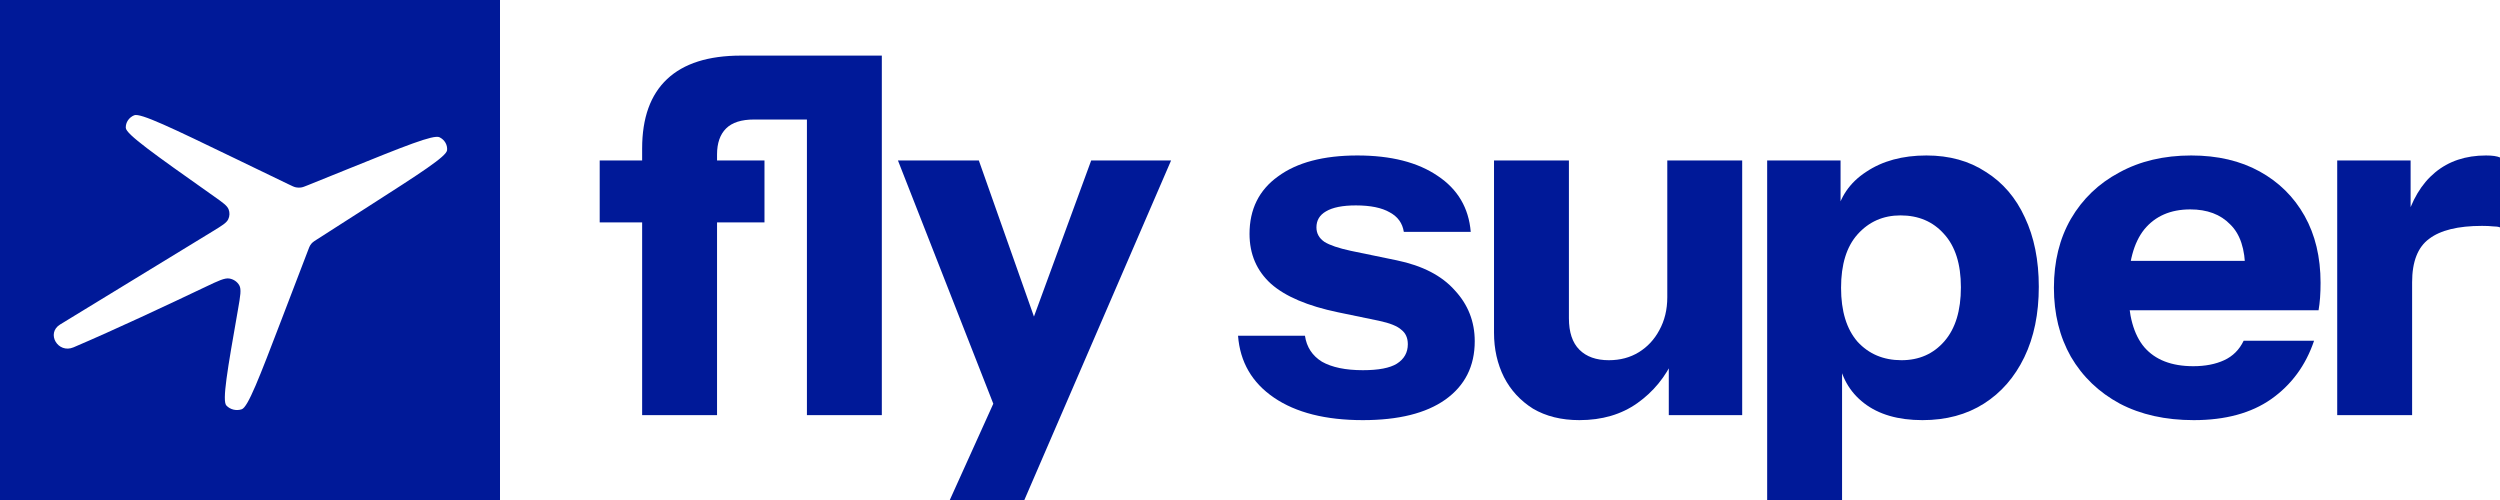
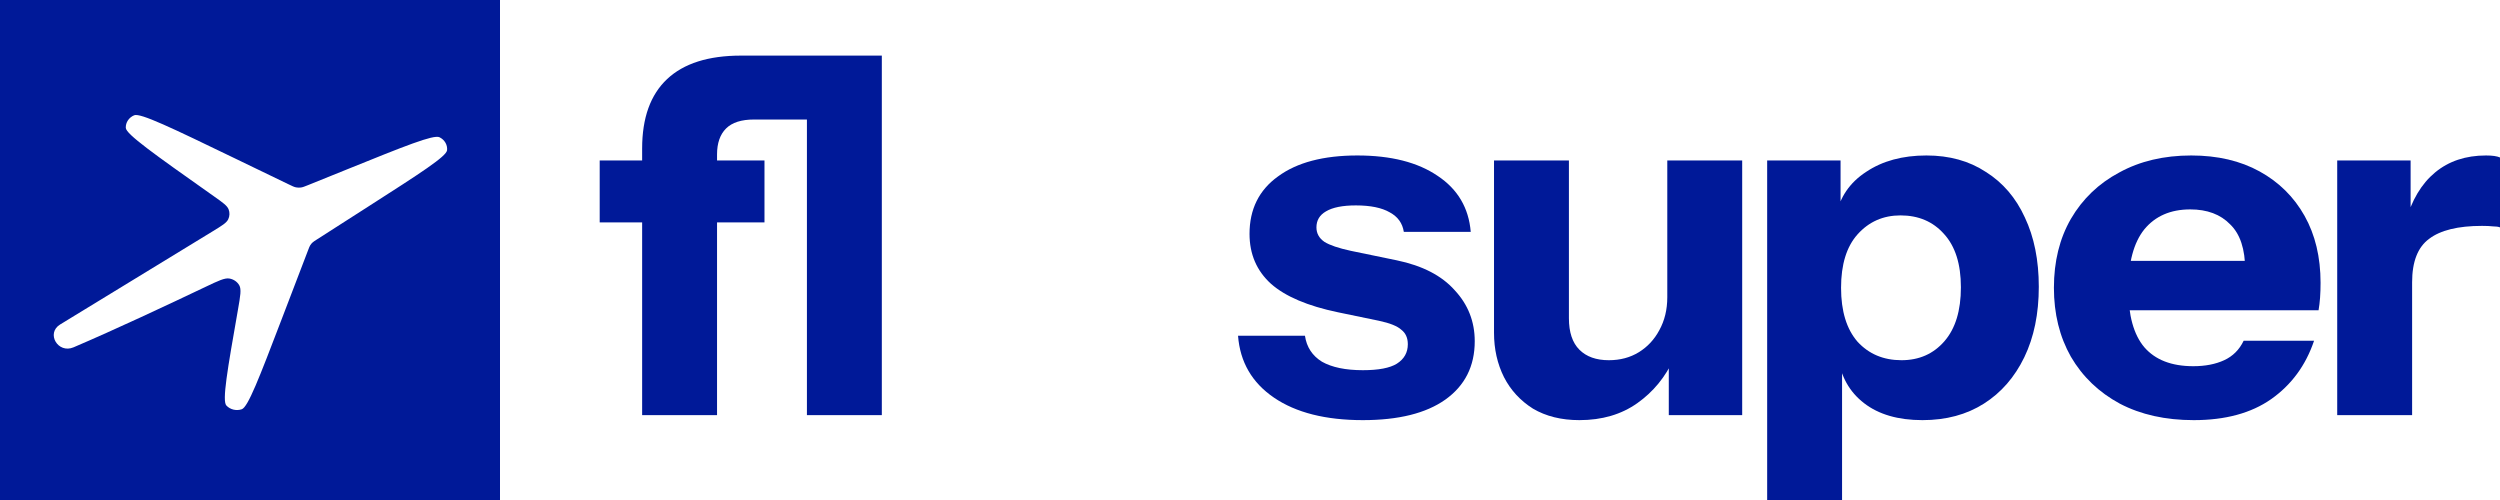
<svg xmlns="http://www.w3.org/2000/svg" width="2000" height="400" viewBox="0 0 2000 400" fill="none">
  <path d="M1869.77 332.107V128.374H1928.49V176.311H1929.69V332.107H1869.77ZM1929.69 225.846L1924.5 177.51C1929.29 160.199 1937.15 147.016 1948.07 137.962C1958.99 128.907 1972.57 124.379 1988.81 124.379C1993.87 124.379 1997.6 124.912 2000 125.977V181.904C1998.67 181.371 1996.8 181.105 1994.41 181.105C1992.01 180.839 1989.08 180.706 1985.62 180.706C1966.44 180.706 1952.33 184.168 1943.27 191.092C1934.22 197.75 1929.69 209.335 1929.69 225.846Z" fill="#001998" />
  <path d="M1754.98 336.102C1732.35 336.102 1712.64 331.708 1695.86 322.919C1679.08 313.864 1666.03 301.347 1656.71 285.368C1647.66 269.389 1643.13 251.013 1643.13 230.241C1643.13 209.202 1647.66 190.826 1656.71 175.113C1666.03 159.134 1678.95 146.75 1695.46 137.962C1711.97 128.907 1731.15 124.379 1752.99 124.379C1774.03 124.379 1792.27 128.64 1807.72 137.163C1823.16 145.685 1835.15 157.536 1843.67 172.716C1852.19 187.896 1856.45 205.739 1856.45 226.246C1856.45 230.507 1856.32 234.502 1856.05 238.23C1855.79 241.692 1855.39 245.021 1854.85 248.217H1678.29V208.669H1806.52L1796.13 215.859C1796.13 199.348 1792.14 187.23 1784.15 179.507C1776.42 171.518 1765.77 167.523 1752.19 167.523C1736.48 167.523 1724.22 172.849 1715.44 183.502C1706.91 194.155 1702.65 210.134 1702.65 231.439C1702.65 252.212 1706.91 267.658 1715.44 277.778C1724.22 287.898 1737.27 292.958 1754.59 292.958C1764.17 292.958 1772.43 291.361 1779.35 288.165C1786.28 284.969 1791.47 279.776 1794.93 272.585H1851.26C1844.6 292.293 1833.15 307.872 1816.9 319.324C1800.92 330.509 1780.28 336.102 1754.98 336.102Z" fill="#001998" />
  <path d="M1537.96 336.102C1518.52 336.102 1502.94 331.574 1491.23 322.52C1479.51 313.465 1472.58 301.081 1470.45 285.368L1473.65 284.969V414H1413.73V128.374H1472.45V173.515L1468.86 172.716C1471.78 157.802 1479.77 146.084 1492.82 137.562C1505.87 128.774 1521.99 124.379 1541.16 124.379C1559.54 124.379 1575.38 128.774 1588.7 137.562C1602.28 146.084 1612.67 158.202 1619.86 173.914C1627.31 189.627 1631.04 208.136 1631.04 229.442C1631.04 251.013 1627.18 269.789 1619.46 285.768C1611.73 301.747 1600.95 314.131 1587.1 322.919C1573.25 331.708 1556.87 336.102 1537.96 336.102ZM1521.19 288.165C1535.3 288.165 1546.75 283.105 1555.54 272.985C1564.33 262.865 1568.72 248.483 1568.72 229.841C1568.72 211.199 1564.2 196.951 1555.14 187.097C1546.35 177.243 1534.77 172.317 1520.39 172.317C1506.54 172.317 1495.09 177.377 1486.03 187.497C1477.24 197.35 1472.85 211.598 1472.85 230.241C1472.85 248.883 1477.24 263.264 1486.03 273.384C1495.09 283.238 1506.81 288.165 1521.19 288.165Z" fill="#001998" />
  <path d="M1263.52 336.102C1249.14 336.102 1236.75 333.039 1226.37 326.914C1216.25 320.522 1208.52 312.133 1203.2 301.747C1197.87 291.094 1195.21 279.243 1195.21 266.194V128.374H1255.13V254.609C1255.13 265.794 1257.93 274.183 1263.52 279.776C1269.11 285.368 1276.97 288.165 1287.09 288.165C1296.14 288.165 1304.13 286.034 1311.06 281.773C1317.98 277.512 1323.44 271.653 1327.44 264.196C1331.7 256.473 1333.83 247.685 1333.83 237.831L1339.02 286.966C1332.36 301.614 1322.64 313.465 1309.86 322.52C1297.07 331.575 1281.63 336.102 1263.52 336.102ZM1335.03 332.107V284.17H1333.83V128.374H1393.75V332.107H1335.03Z" fill="#001998" />
  <path d="M1090.3 336.102C1060.48 336.102 1036.77 330.11 1019.2 318.125C1001.62 306.141 992.031 289.629 990.434 268.59H1043.96C1045.29 277.645 1049.82 284.569 1057.55 289.363C1065.54 293.891 1076.45 296.154 1090.3 296.154C1102.82 296.154 1111.87 294.423 1117.47 290.961C1123.33 287.233 1126.26 282.039 1126.26 275.381C1126.26 270.321 1124.52 266.46 1121.06 263.797C1117.87 260.867 1111.87 258.47 1103.09 256.606L1070.33 249.815C1046.09 244.755 1028.25 237.165 1016.8 227.045C1005.35 216.658 999.622 203.343 999.622 187.097C999.622 167.39 1007.21 152.076 1022.39 141.157C1037.57 129.972 1058.74 124.379 1085.91 124.379C1112.81 124.379 1134.24 129.839 1150.22 140.758C1166.2 151.411 1174.99 166.324 1176.59 185.499H1123.06C1121.99 178.575 1118.27 173.382 1111.87 169.92C1105.48 166.191 1096.43 164.327 1084.71 164.327C1074.06 164.327 1066.07 165.925 1060.74 169.121C1055.68 172.05 1053.15 176.311 1053.15 181.904C1053.15 186.698 1055.28 190.559 1059.54 193.489C1063.8 196.152 1070.86 198.549 1080.72 200.679L1117.47 208.269C1137.97 212.531 1153.42 220.52 1163.81 232.238C1174.46 243.69 1179.79 257.272 1179.79 272.985C1179.79 292.958 1171.93 308.538 1156.22 319.723C1140.77 330.642 1118.8 336.102 1090.3 336.102Z" fill="#001998" />
-   <path d="M753.509 414L809.835 289.363L820.222 272.186L872.953 128.374H936.869L813.431 414H753.509ZM796.653 328.113L718.355 128.374H783.071L847.386 310.536L796.653 328.113Z" fill="#001998" />
  <path d="M513.712 332.107V118.787C513.712 94.285 520.37 75.776 533.686 63.26C547.001 50.743 566.709 44.484 592.808 44.484H677.497V95.617H603.194C593.074 95.617 585.618 98.014 580.824 102.808C576.03 107.601 573.633 114.526 573.633 123.58V332.107H513.712ZM479.756 177.909V128.374H611.583V177.909H479.756ZM645.539 332.107V44.484H705.46V332.107H645.539Z" fill="#001998" />
  <path d="M400 400H0V0H400V400ZM187.533 126.52C137.358 102.291 112.27 90.178 107.34 92.223C103.128 93.971 100.47 97.946 100.626 102.267C100.809 107.323 123.345 123.255 168.418 155.12L171.355 157.197C178.279 162.092 181.741 164.539 182.885 167.485C183.885 170.063 183.782 172.904 182.595 175.411C181.238 178.277 177.605 180.496 170.34 184.933L48.121 259.571C36.631 266.588 46.353 283.181 58.833 277.857C91.792 263.8 135.158 243.447 164.279 229.559C174.619 224.628 179.789 222.162 183.566 222.832C186.925 223.428 189.784 225.392 191.404 228.217C193.227 231.394 192.288 236.754 190.411 247.473C181.866 296.262 177.594 320.658 181.102 324.419C184.154 327.691 189.028 328.879 193.391 327.413C198.404 325.728 207.311 302.462 225.123 255.93L246.56 199.93C247.294 198.011 247.662 197.051 248.202 196.191C248.682 195.428 249.262 194.724 249.929 194.097C250.68 193.39 251.577 192.815 253.37 191.666L294.847 165.088C336.418 138.449 357.203 125.129 357.668 120.132C358.065 115.859 355.677 111.783 351.62 109.81C346.875 107.502 323.76 116.846 277.53 135.533L246.526 148.066C243.652 149.228 242.214 149.809 240.729 150.009C239.412 150.186 238.073 150.143 236.772 149.882C235.305 149.587 233.913 148.915 231.13 147.571L187.533 126.52Z" fill="#001998" />
</svg>